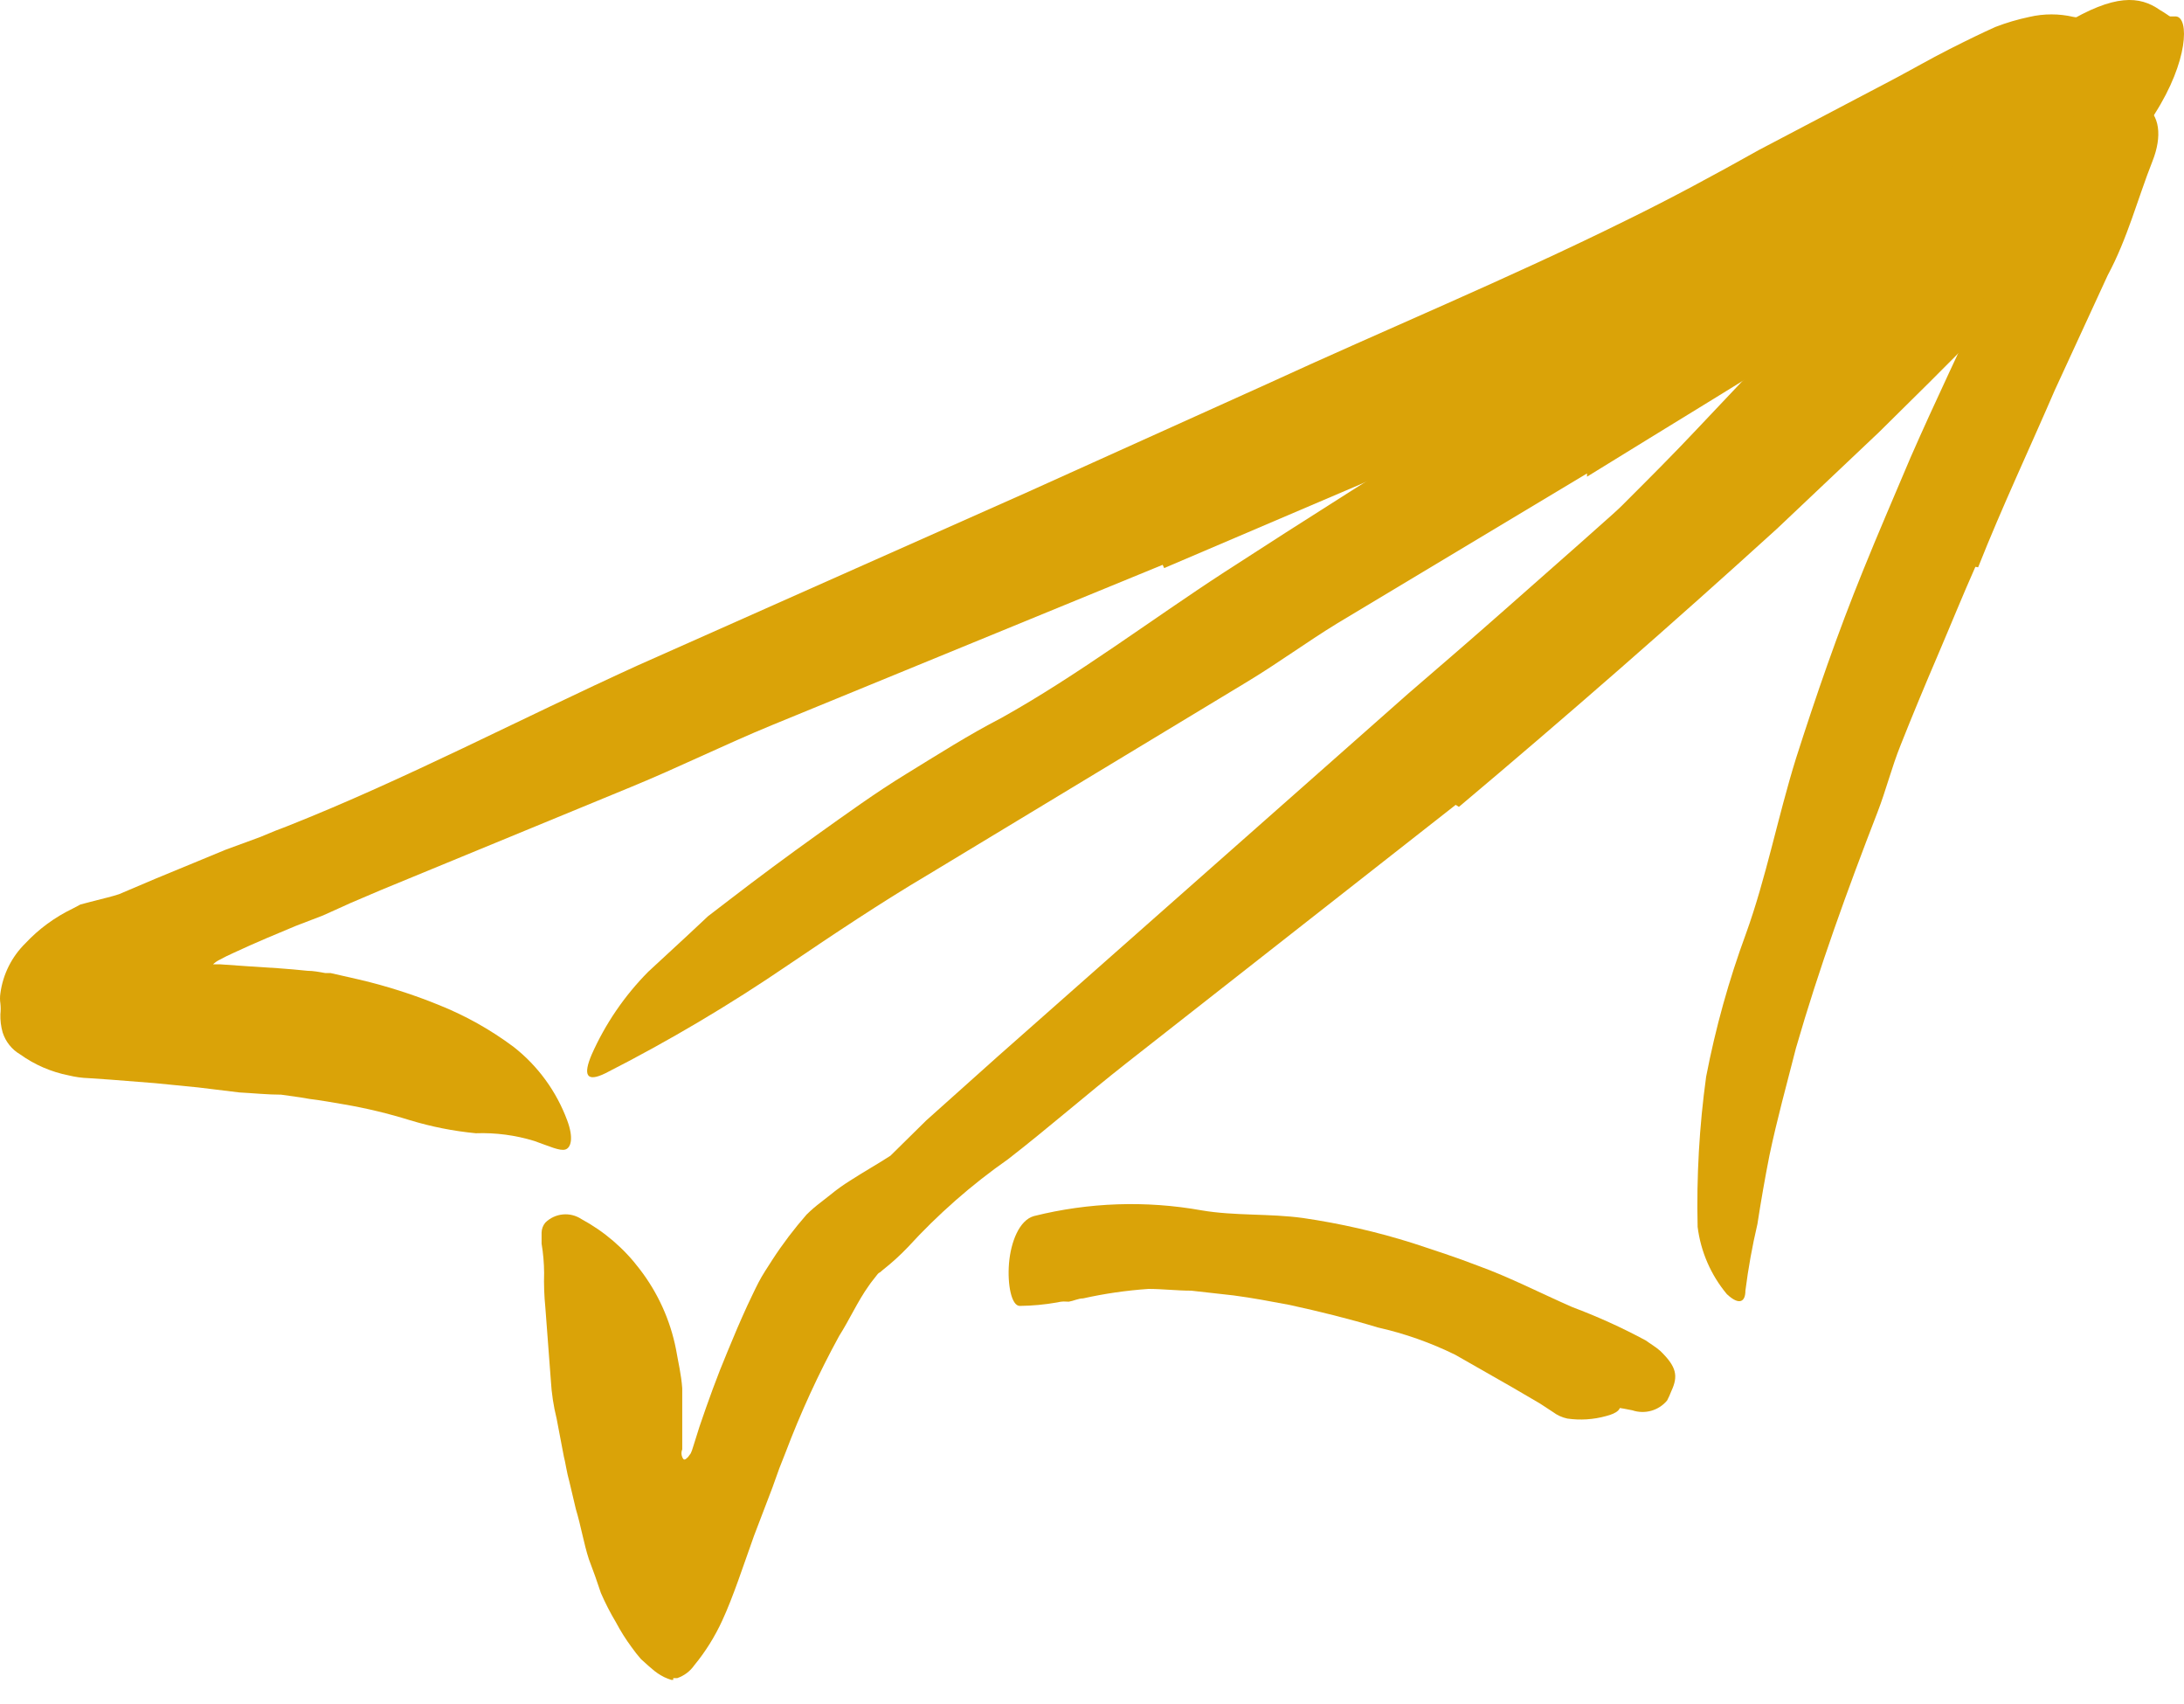
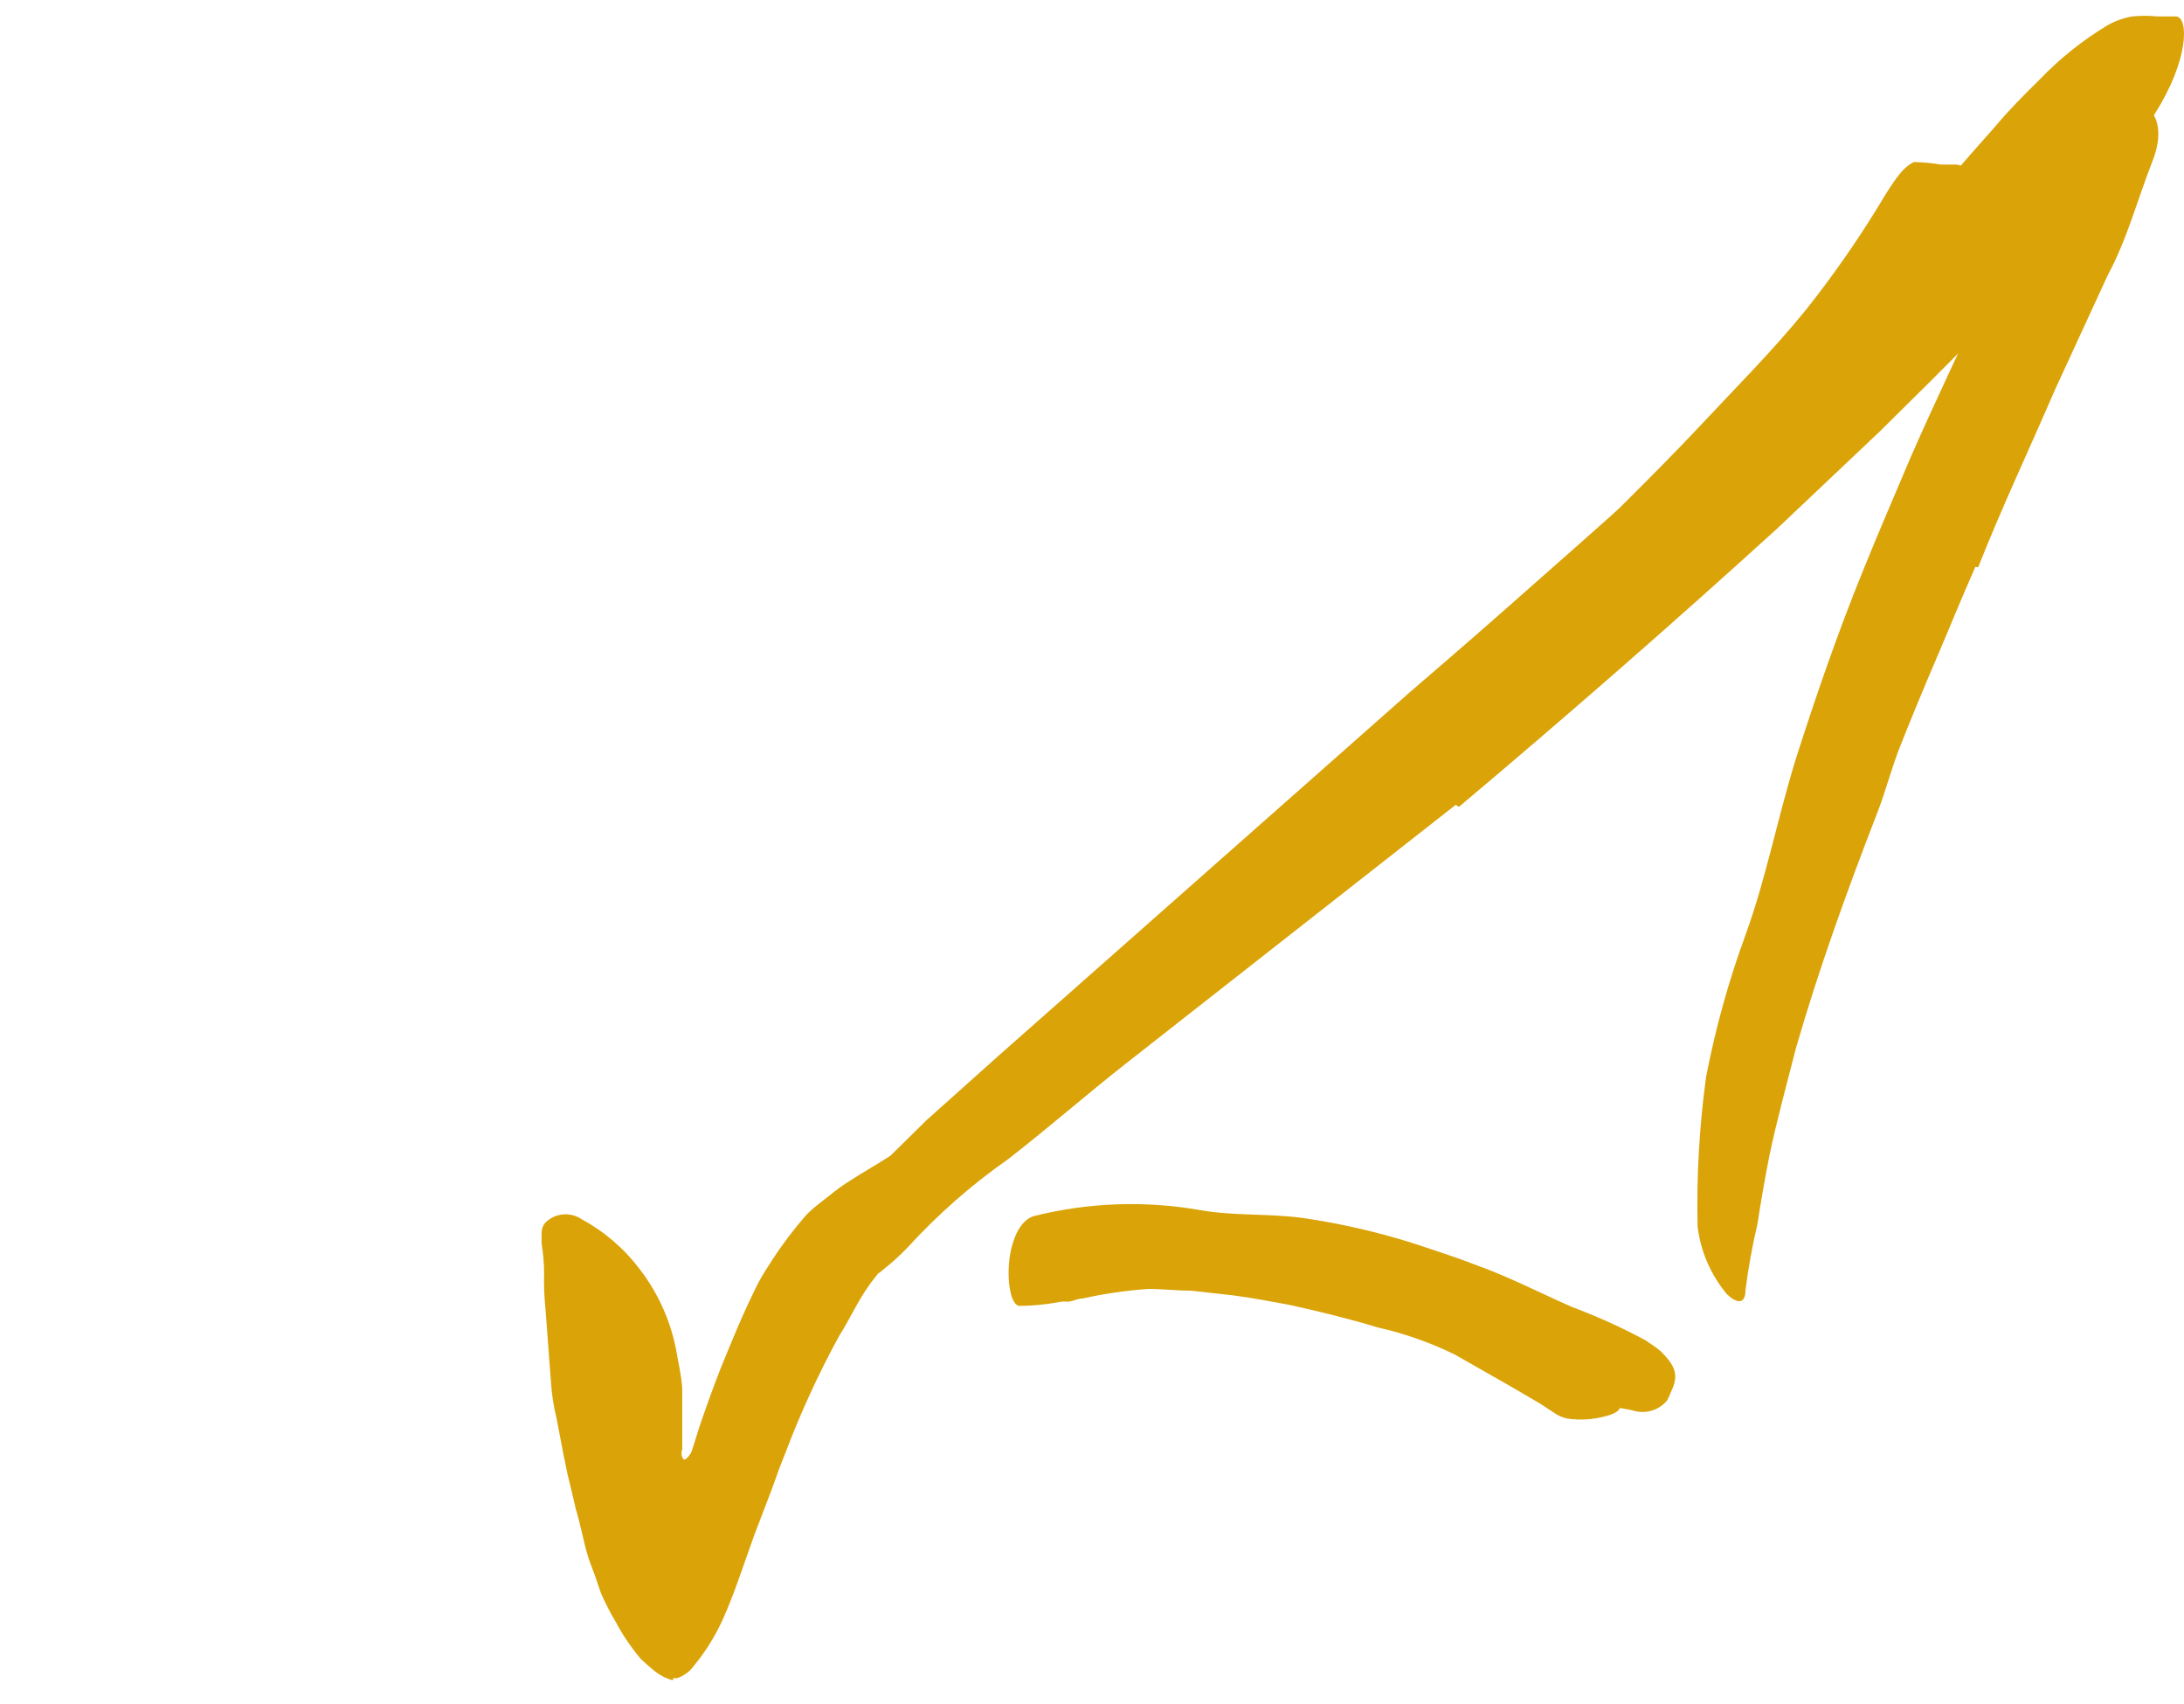
<svg xmlns="http://www.w3.org/2000/svg" width="50" height="39" viewBox="0 0 50 39" fill="none">
  <g clip-path="url(#clip0_110_8238)">
    <path d="M13.757 31.63C13.757 31.464 14.851 36.786 16.736 33.252C17.309 32.186 15.424 37.834 15.424 37.834C15.424 37.834 13.568 34.901 13.757 31.63Z" fill="#DAA308" />
    <path d="M38.883 11.953L35.984 14.634C35.634 14.96 35.308 15.31 34.953 15.63L31.166 19.005C30.593 19.497 30.061 20.024 29.511 20.528C29.168 20.867 28.809 21.188 28.434 21.491C28.239 21.634 28.038 21.766 27.861 21.898C27.683 22.029 27.425 22.138 27.213 22.258C27.002 22.379 26.927 22.258 27.042 22.018C27.223 21.616 27.442 21.233 27.695 20.872C28.325 20.156 29.064 19.532 29.751 18.85C30.439 18.168 31.16 17.521 31.899 16.879C32.776 16.106 33.584 15.189 34.42 14.336L37.187 11.517C37.76 10.945 38.333 10.372 38.871 9.799C39.707 8.905 40.59 8.023 41.346 7.089C41.927 6.358 42.465 5.593 42.956 4.798C43.064 4.626 43.162 4.448 43.276 4.282C43.471 3.984 43.62 3.801 43.815 3.709C44.024 3.713 44.233 3.732 44.439 3.767C44.559 3.767 44.685 3.767 44.789 3.767C44.892 3.767 45.081 3.881 45.161 4.122C45.201 4.269 45.212 4.423 45.195 4.574C45.182 4.722 45.137 4.864 45.064 4.993C44.176 6.541 43.073 7.955 41.787 9.192C40.859 10.143 39.891 11.059 38.923 11.987L38.883 11.953Z" fill="#DAA308" />
    <path d="M29.264 28.405C29.992 28.56 30.702 28.761 31.407 28.978C31.664 29.053 31.928 29.11 32.186 29.202C33.073 29.536 33.933 29.938 34.758 30.405C35.124 30.617 35.502 30.8 35.869 30.978C36.113 31.103 36.345 31.25 36.562 31.419C36.762 31.619 36.931 31.847 37.066 32.095C37.152 32.249 37.015 32.347 36.769 32.41C36.48 32.49 36.177 32.51 35.881 32.467C35.762 32.441 35.651 32.391 35.554 32.318L35.256 32.123L34.62 31.751L33.314 31.006C32.751 30.73 32.157 30.52 31.544 30.382C30.88 30.181 30.204 30.015 29.522 29.866C29.098 29.786 28.674 29.706 28.244 29.649L27.271 29.54C26.944 29.54 26.618 29.5 26.291 29.5C25.788 29.535 25.288 29.607 24.796 29.717C24.687 29.717 24.578 29.775 24.469 29.792C24.063 29.792 23.896 29.7 23.811 29.299C23.811 29.213 23.753 29.133 23.736 29.059C23.687 28.761 23.855 28.471 24.137 28.365C24.59 28.178 25.073 28.071 25.564 28.05C26.059 28.013 26.557 28.013 27.053 28.05C27.797 28.105 28.537 28.202 29.27 28.343L29.264 28.405Z" fill="#DAA308" />
    <path d="M33.326 18.421L25.787 24.333C24.87 25.054 24 25.816 23.077 26.532C22.242 27.116 21.474 27.791 20.786 28.543C20.608 28.73 20.416 28.904 20.213 29.064C20.15 29.122 20.139 29.127 20.121 29.133C20.102 29.15 20.084 29.169 20.07 29.19C20.013 29.265 19.944 29.345 19.887 29.431C19.64 29.775 19.451 30.199 19.211 30.577C18.738 31.441 18.327 32.337 17.979 33.258L17.841 33.607L17.681 34.054L17.263 35.148C17.011 35.853 16.782 36.557 16.535 37.09C16.366 37.458 16.151 37.803 15.894 38.115C15.798 38.252 15.662 38.354 15.504 38.408H15.413C15.413 38.482 15.413 38.408 15.413 38.448H15.367C15.312 38.43 15.258 38.409 15.206 38.385C15.102 38.333 15.006 38.268 14.92 38.19C14.828 38.115 14.754 38.041 14.674 37.972C14.598 37.886 14.528 37.796 14.462 37.703C14.327 37.521 14.207 37.33 14.101 37.13C13.972 36.914 13.857 36.691 13.757 36.46C13.673 36.204 13.581 35.946 13.482 35.687C13.367 35.337 13.299 34.919 13.184 34.541L13.035 33.911C12.978 33.716 12.938 33.435 12.909 33.338L12.743 32.467C12.672 32.182 12.628 31.89 12.611 31.596L12.485 29.924C12.459 29.661 12.449 29.397 12.457 29.133C12.455 28.909 12.436 28.684 12.399 28.463C12.399 28.343 12.399 28.285 12.399 28.211C12.401 28.127 12.431 28.046 12.485 27.982C12.707 27.764 13.051 27.73 13.31 27.901C13.832 28.183 14.288 28.574 14.645 29.047C15.06 29.586 15.345 30.213 15.476 30.88C15.527 31.178 15.596 31.453 15.619 31.774V33.097C15.619 33.2 15.619 33.172 15.619 33.172C15.595 33.228 15.595 33.293 15.619 33.349C15.653 33.424 15.676 33.424 15.751 33.349L15.814 33.263C15.814 33.263 15.814 33.263 15.842 33.195L15.877 33.086L16.014 32.651C16.209 32.078 16.415 31.505 16.656 30.932C16.799 30.582 16.948 30.233 17.108 29.884C17.194 29.706 17.274 29.528 17.366 29.351C17.458 29.173 17.572 29.007 17.681 28.835C17.917 28.471 18.18 28.125 18.466 27.798C18.57 27.696 18.681 27.6 18.798 27.512L19.01 27.346C19.152 27.229 19.301 27.122 19.457 27.025C19.766 26.825 20.093 26.641 20.385 26.452L21.204 25.645L22.837 24.184L30.02 17.837L32.237 15.877C32.982 15.236 33.727 14.594 34.466 13.941C36.706 11.97 38.951 9.988 41.076 7.926C41.896 7.118 42.675 6.288 43.437 5.446C44.198 4.604 44.932 3.727 45.676 2.897C45.997 2.513 46.341 2.169 46.696 1.82C47.155 1.341 47.675 0.925 48.243 0.582C48.42 0.48 48.614 0.411 48.816 0.376C49.006 0.357 49.198 0.357 49.389 0.376C49.543 0.376 49.709 0.376 49.818 0.376C50.122 0.405 50.099 1.401 49.331 2.604C49.056 3.063 48.758 3.487 48.46 3.928L48.008 4.586C47.853 4.804 47.676 4.999 47.51 5.205C46.776 6.026 46.043 6.824 45.31 7.6C44.565 8.367 43.797 9.123 43.018 9.891L40.681 12.102C38.298 14.268 35.871 16.389 33.4 18.467L33.326 18.421Z" fill="#DAA308" />
-     <path d="M36.333 10.836C34.424 11.982 32.514 13.127 30.605 14.273C29.912 14.697 29.259 15.178 28.566 15.596L21.239 20.024C20.145 20.672 19.085 21.382 18.042 22.087C16.704 23 15.309 23.826 13.866 24.561C13.414 24.785 13.351 24.596 13.545 24.138C13.858 23.432 14.297 22.79 14.84 22.241L15.751 21.399L16.209 20.97L16.702 20.592C17.358 20.087 18.023 19.595 18.695 19.114C19.371 18.632 20.041 18.145 20.752 17.71C21.462 17.275 22.178 16.817 22.923 16.433C24.67 15.459 26.326 14.204 28.033 13.093C29.912 11.873 31.814 10.681 33.704 9.484L37.21 7.279C38.968 6.133 40.761 5.067 42.48 3.899C43.815 2.994 45.081 2.031 46.398 1.12C46.691 0.92 46.971 0.708 47.269 0.547C48.415 -0.146 48.988 -0.094 49.446 0.227C49.56 0.293 49.669 0.368 49.773 0.45C49.921 0.593 49.91 0.8 49.773 1.069C49.613 1.425 49.383 1.744 49.096 2.008C48.587 2.53 48.02 2.953 47.464 3.435C46.908 3.916 46.318 4.357 45.745 4.815C44.569 5.735 43.339 6.584 42.062 7.359C40.183 8.562 38.258 9.719 36.333 10.91V10.836Z" fill="#DAA308" />
    <path d="M32.398 30.456C31.678 30.203 30.944 29.996 30.198 29.837C29.923 29.769 29.625 29.797 29.361 29.74C28.875 29.631 28.382 29.591 27.878 29.517C27.374 29.455 26.867 29.422 26.36 29.419C25.911 29.422 25.465 29.48 25.031 29.591C24.489 29.782 23.92 29.883 23.346 29.889C23.157 29.889 23.06 29.402 23.1 28.915C23.14 28.428 23.335 27.924 23.673 27.832C24.927 27.519 26.233 27.474 27.505 27.701C28.267 27.832 29.064 27.77 29.837 27.878C30.685 28.002 31.523 28.193 32.34 28.451C32.844 28.617 33.343 28.778 33.83 28.967C34.574 29.236 35.279 29.603 36.001 29.918C36.577 30.134 37.138 30.388 37.679 30.68C37.788 30.76 37.908 30.828 38.011 30.92C38.384 31.281 38.424 31.493 38.264 31.837C38.236 31.911 38.203 31.984 38.166 32.054C37.972 32.286 37.656 32.374 37.37 32.278C37.112 32.221 36.831 32.192 36.574 32.146C36.329 32.095 36.092 32.012 35.869 31.9L34.494 31.327C33.8 31.027 33.088 30.768 32.363 30.554L32.398 30.456Z" fill="#DAA308" />
    <path d="M45.224 12.973C44.926 13.643 44.651 14.325 44.359 15.007C44.067 15.688 43.786 16.364 43.511 17.057C43.31 17.556 43.179 18.083 42.984 18.587C42.296 20.363 41.643 22.162 41.116 23.989C40.899 24.837 40.681 25.627 40.509 26.446C40.406 26.968 40.314 27.495 40.234 28.016C40.116 28.519 40.024 29.027 39.959 29.54C39.959 29.792 39.822 29.889 39.535 29.62C39.168 29.181 38.936 28.646 38.865 28.079C38.838 26.93 38.903 25.781 39.06 24.642C39.275 23.529 39.579 22.435 39.971 21.371C40.435 20.088 40.698 18.707 41.116 17.361C41.58 15.912 42.067 14.497 42.652 13.059C43.001 12.194 43.373 11.34 43.74 10.47C44.313 9.163 44.932 7.88 45.522 6.597C45.762 6.099 45.963 5.589 46.18 5.079C46.379 4.559 46.616 4.056 46.891 3.572C47.017 3.36 47.114 3.137 47.263 2.931C47.802 2.169 48.157 2.037 48.701 2.249C48.829 2.289 48.953 2.339 49.073 2.398C49.451 2.621 49.503 3.12 49.279 3.687C48.941 4.541 48.707 5.457 48.254 6.299L47.04 8.934C46.467 10.263 45.831 11.61 45.287 12.984L45.224 12.973Z" fill="#DAA308" />
-     <path d="M26.618 12.927L17.681 16.593C16.593 17.04 15.544 17.561 14.456 18.008L8.728 20.368L8.029 20.666L7.673 20.827L7.393 20.953L6.768 21.193C6.339 21.371 5.858 21.571 5.353 21.806C5.239 21.858 5.13 21.909 5.027 21.967C4.972 21.993 4.922 22.028 4.878 22.07C4.912 22.07 4.975 22.07 5.027 22.07L5.686 22.116C6.144 22.144 6.614 22.173 7.038 22.219C7.175 22.219 7.313 22.247 7.444 22.27C7.484 22.27 7.49 22.27 7.565 22.27L7.794 22.322L8.246 22.425C8.858 22.57 9.457 22.761 10.039 22.998C10.652 23.242 11.23 23.566 11.758 23.96C12.314 24.395 12.738 24.977 12.984 25.639C13.139 26.051 13.07 26.269 12.944 26.309C12.818 26.349 12.577 26.235 12.233 26.114C11.8 25.981 11.347 25.921 10.893 25.937C10.382 25.888 9.877 25.788 9.386 25.639C8.894 25.486 8.393 25.365 7.885 25.278C7.622 25.232 7.358 25.186 7.089 25.152L6.883 25.117L6.436 25.054C6.127 25.054 5.8 25.02 5.479 25.003L4.534 24.888L3.555 24.791L2.541 24.711L2.031 24.676C1.876 24.671 1.723 24.65 1.573 24.613C1.172 24.534 0.793 24.37 0.461 24.132C0.27 24.02 0.127 23.84 0.06 23.628C0.022 23.492 0.004 23.351 0.009 23.21C0.018 23.13 0.018 23.049 0.009 22.969C-0.003 22.891 -0.003 22.812 0.009 22.734C0.067 22.299 0.269 21.896 0.582 21.589C0.889 21.261 1.254 20.993 1.659 20.798L1.842 20.701L2.151 20.62C2.346 20.569 2.575 20.517 2.724 20.466L3.56 20.111L5.17 19.446L5.949 19.16L6.31 19.011L6.476 18.948L6.579 18.908C9.272 17.842 11.93 16.444 14.599 15.23L23.53 11.26L28.989 8.797C31.728 7.537 34.529 6.379 37.215 5.05C38.258 4.541 39.272 3.991 40.275 3.429L43.305 1.837C43.752 1.602 44.176 1.355 44.628 1.126C45.081 0.897 45.39 0.748 45.682 0.617C45.935 0.519 46.196 0.443 46.461 0.387C46.793 0.31 47.138 0.31 47.469 0.387C47.598 0.411 47.728 0.428 47.859 0.439C48.054 0.468 48.042 0.725 47.825 1.086C47.506 1.573 47.121 2.013 46.679 2.392C44.961 3.681 43.196 4.873 41.352 6.019C39.461 7.067 37.513 8.046 35.548 9.009C34.088 9.713 32.661 10.429 31.137 11.088L26.652 13.002L26.618 12.927Z" fill="#DAA308" />
  </g>
  <defs>
    <clipPath id="clip0_110_8238">
      <rect width="50" height="39" fill="white" />
    </clipPath>
  </defs>
</svg>